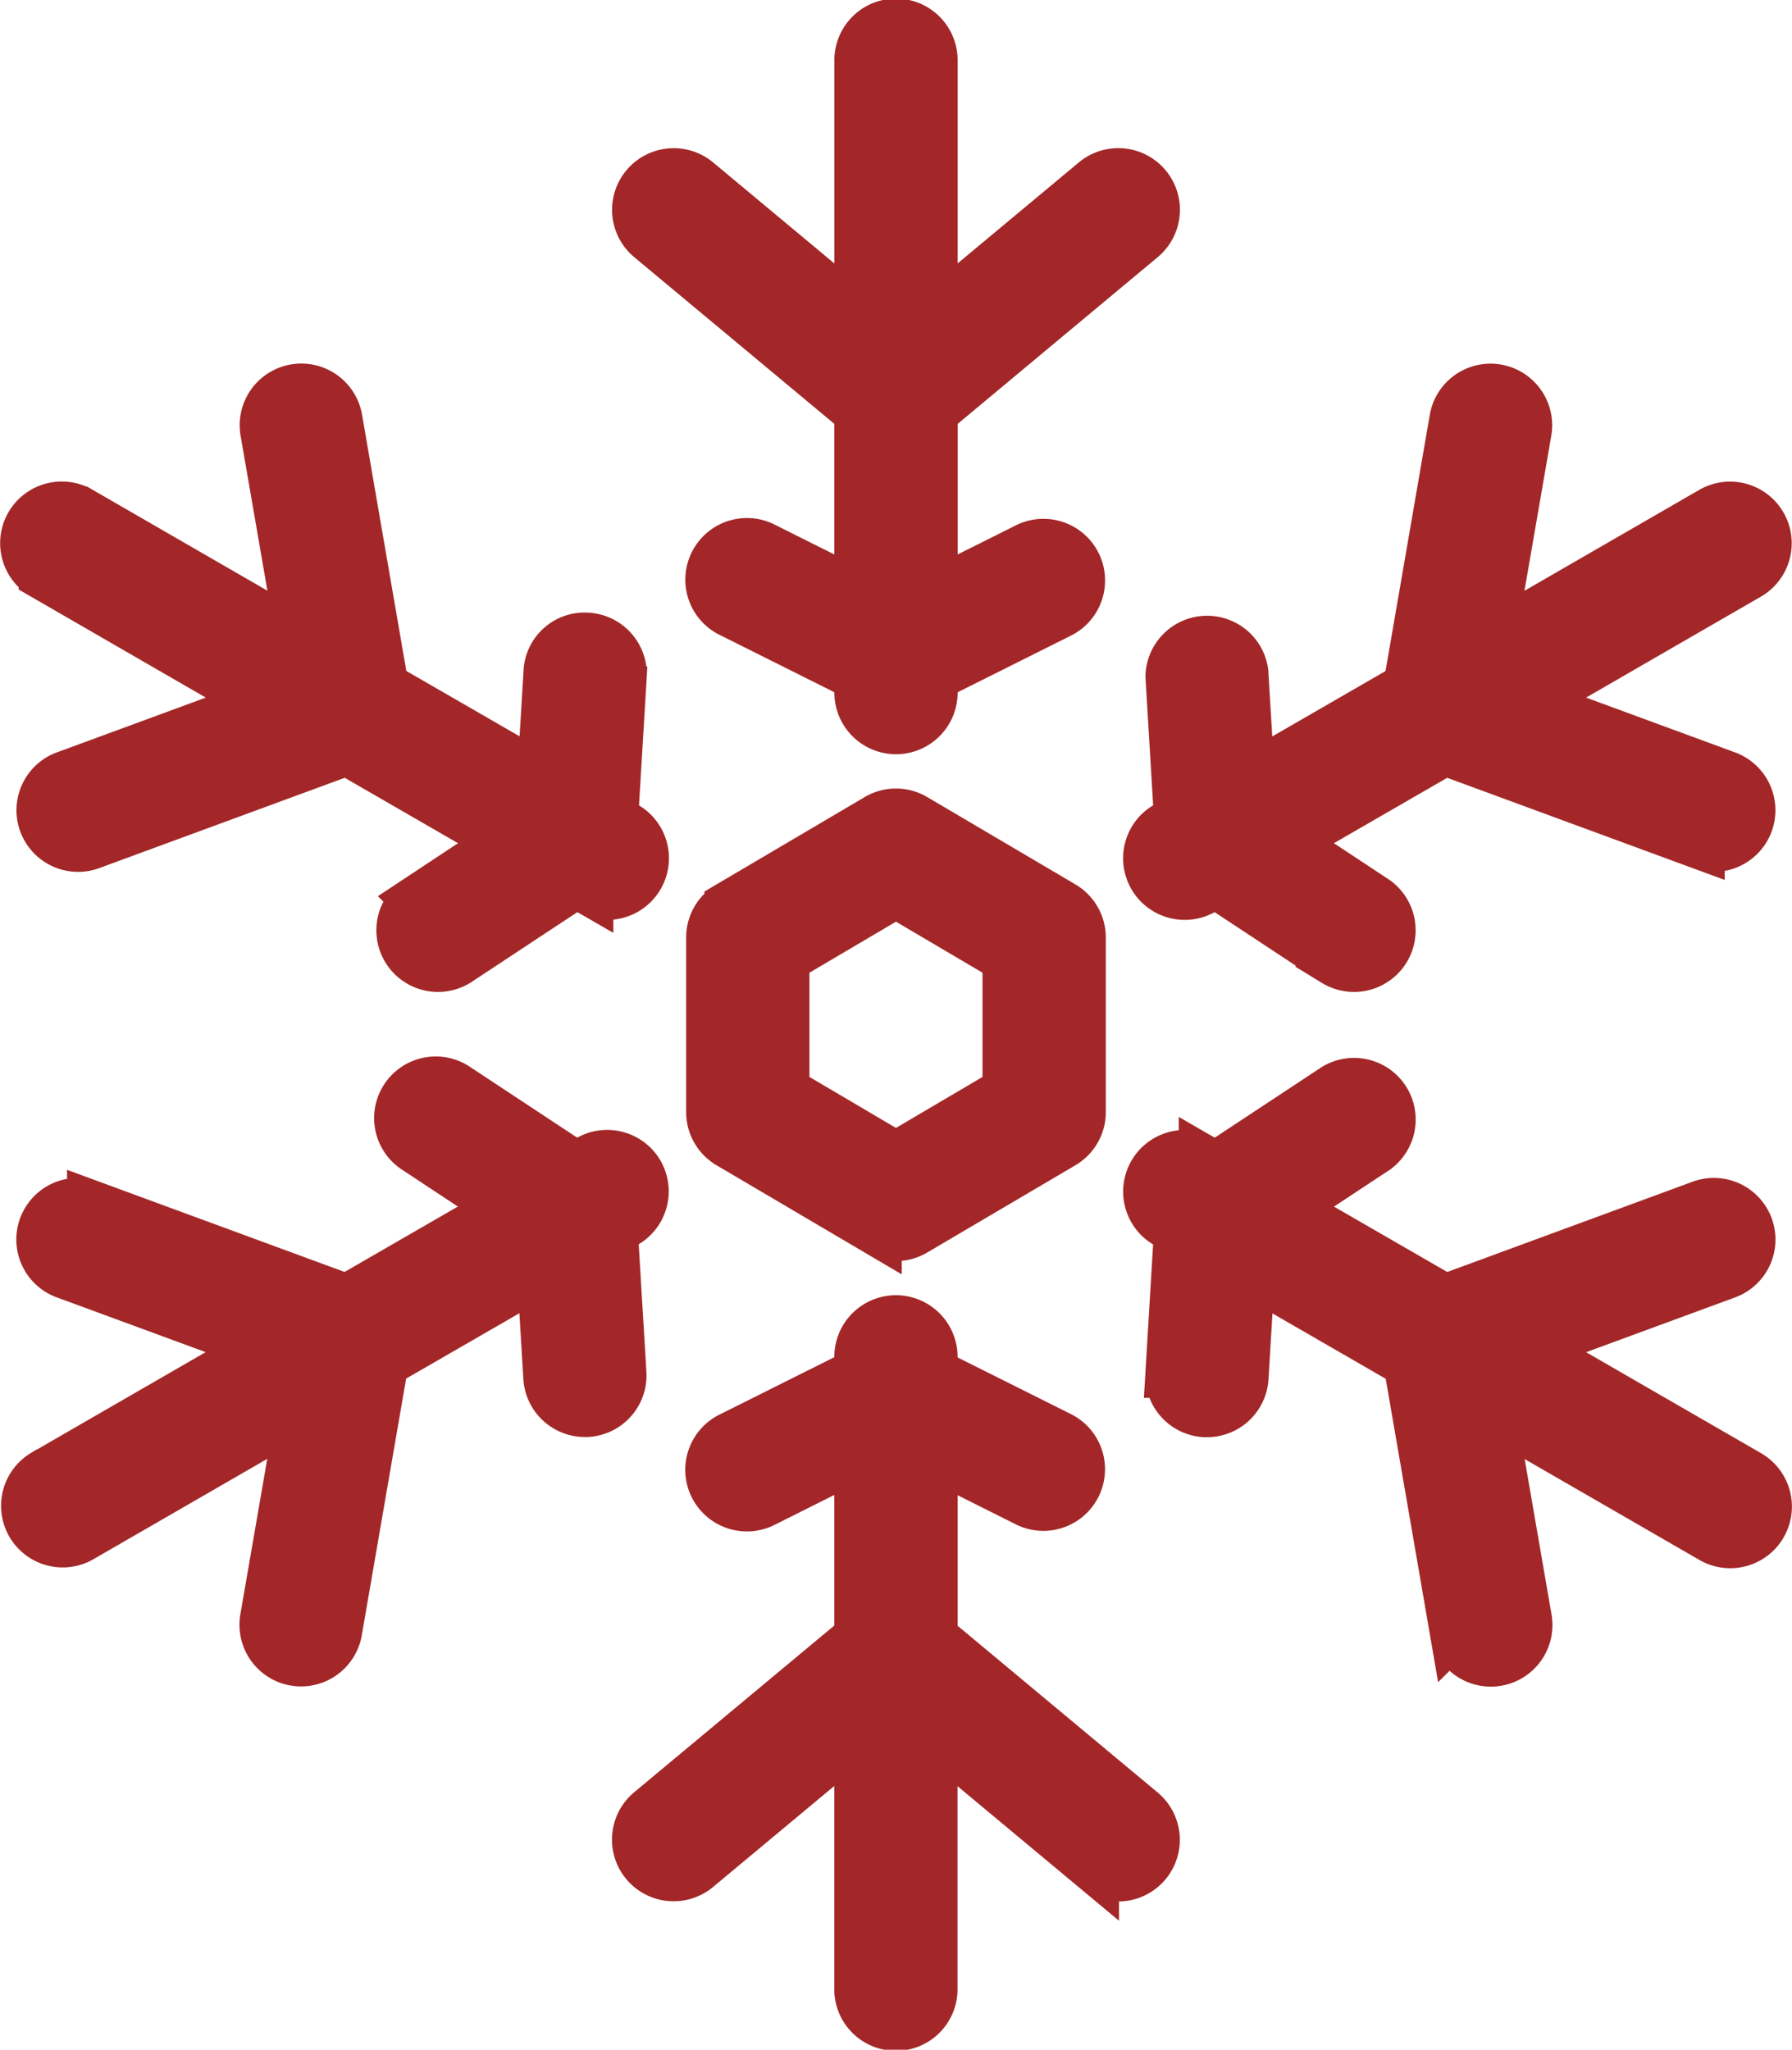
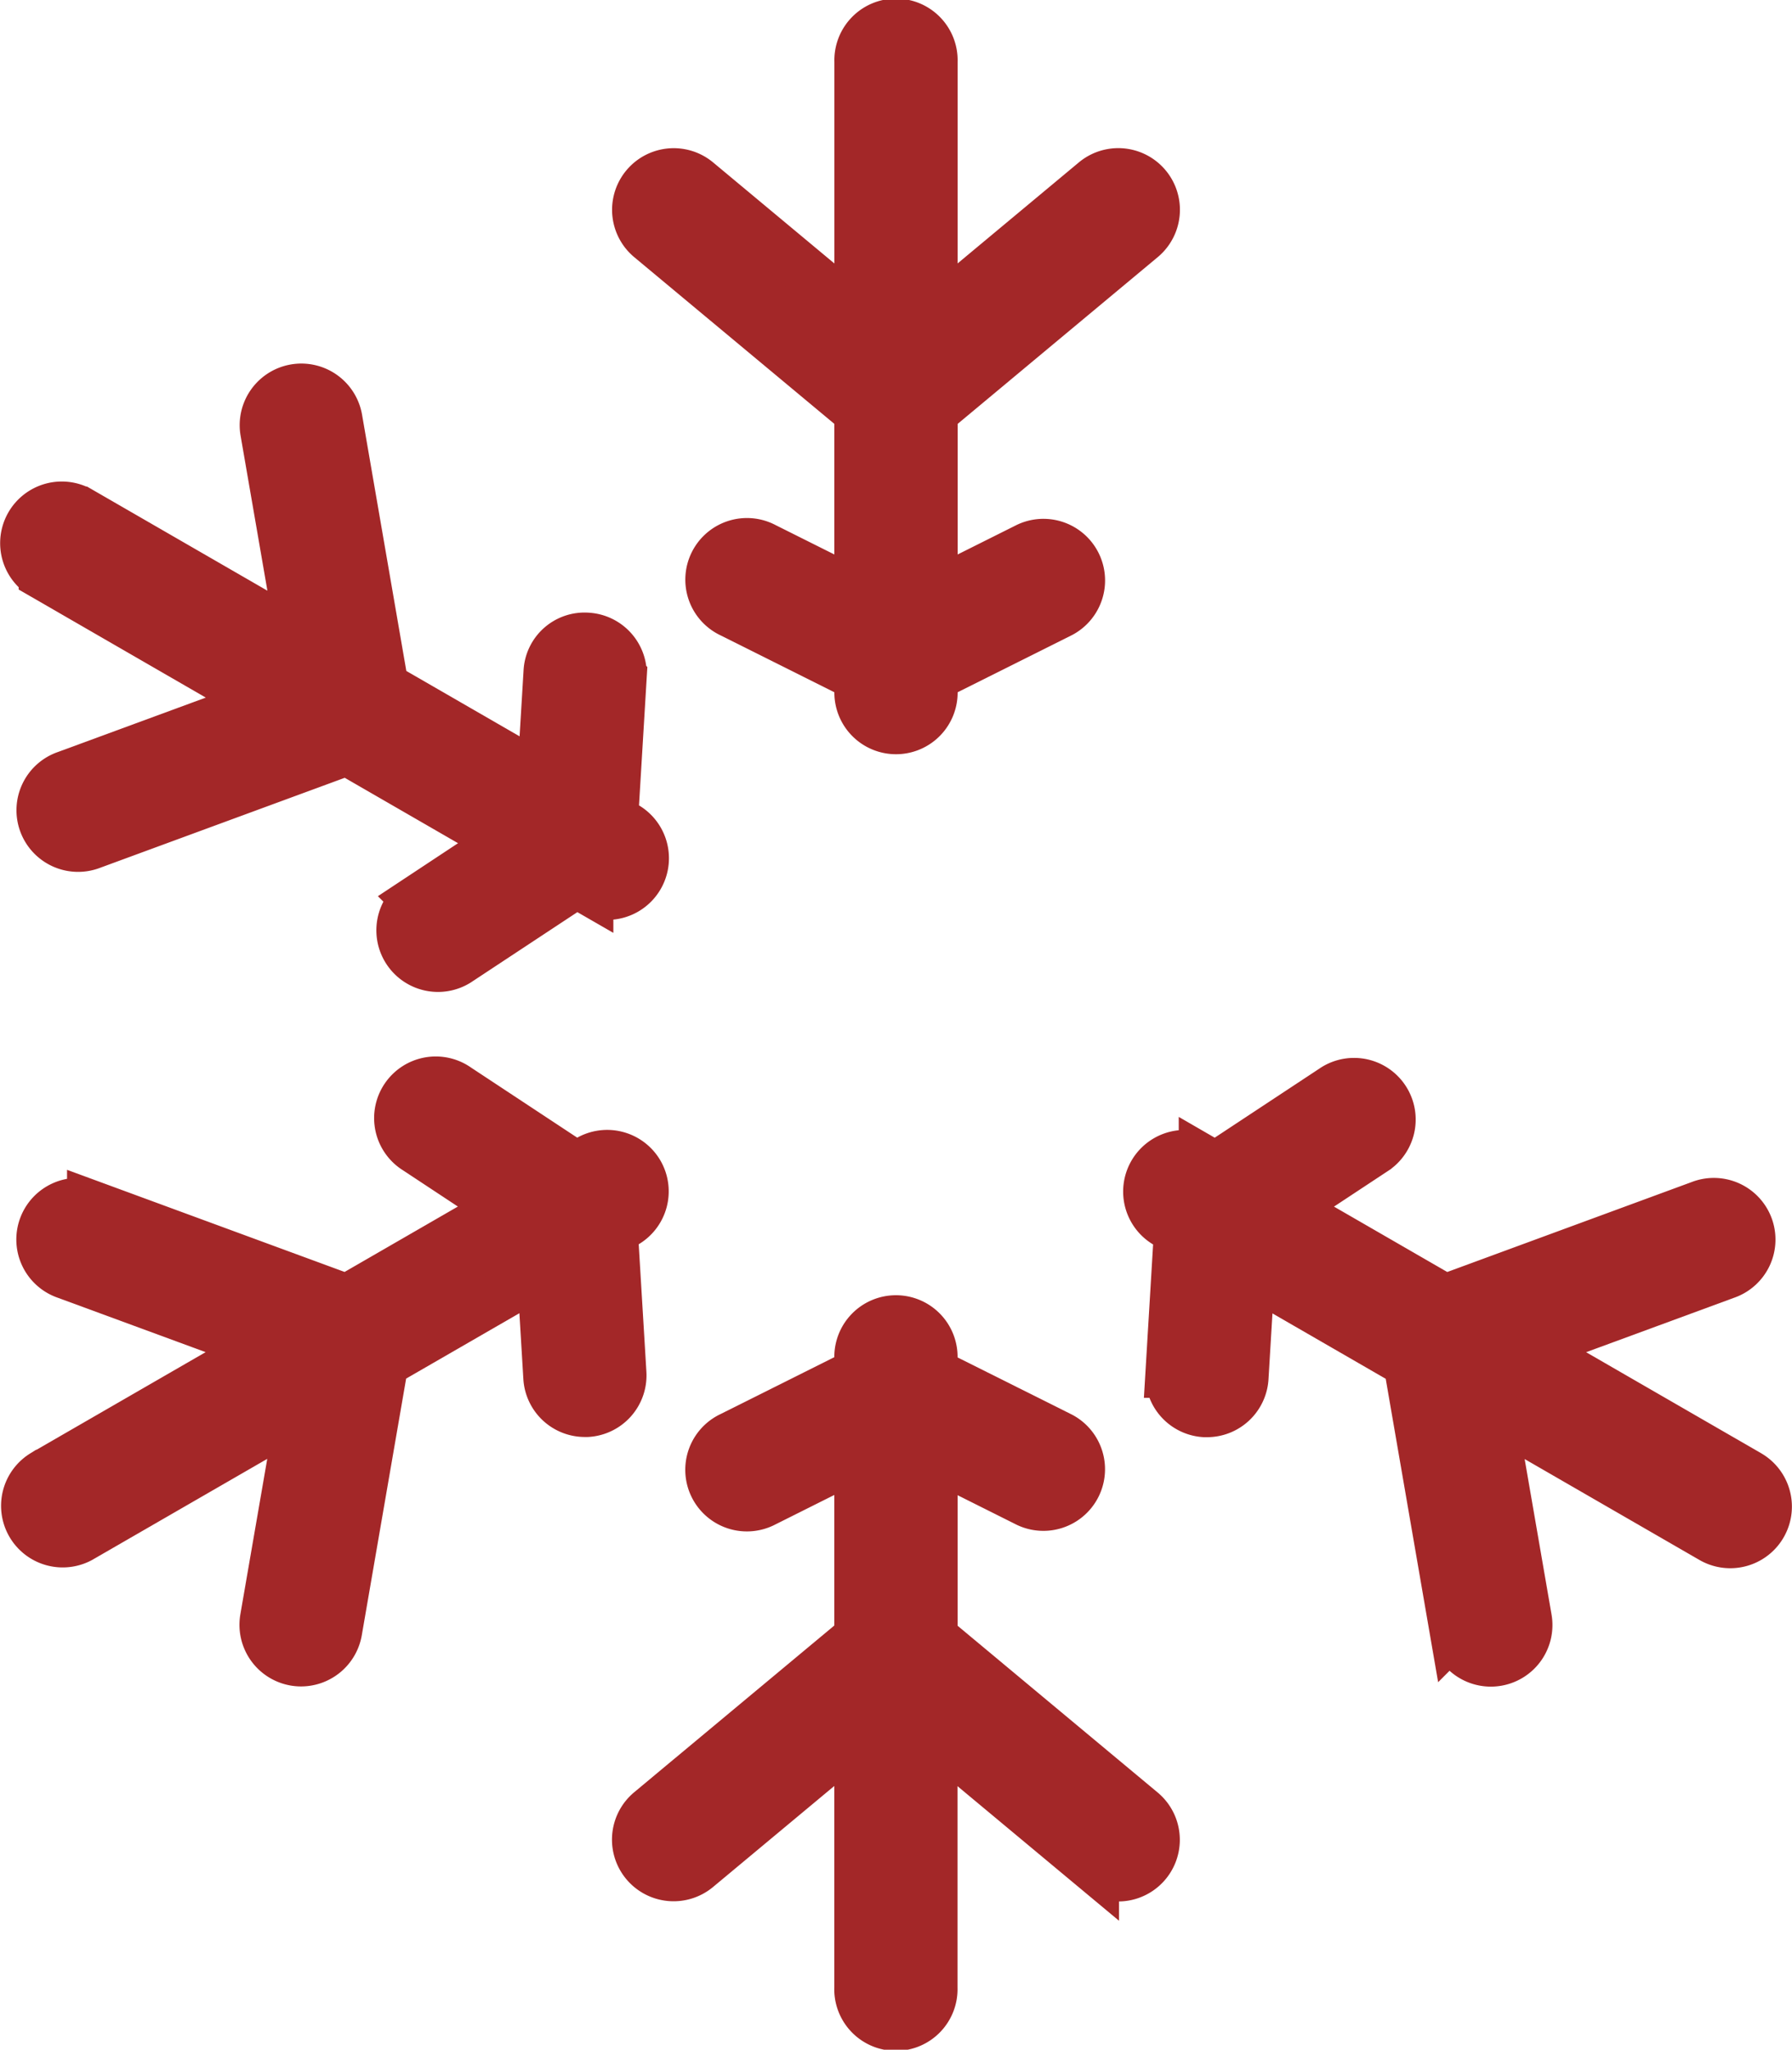
<svg xmlns="http://www.w3.org/2000/svg" width="36.459" height="41.703" viewBox="0 0 36.459 41.703">
  <defs>
    <style>.a{fill:#a32728;stroke:#a32728;}</style>
  </defs>
  <g transform="translate(0.503 0.5)">
-     <path class="a" d="M2705.191,101.714l-3.015-1.777a.752.752,0,0,0-.765,0l-3.015,1.777a.753.753,0,0,0-.371.649v3.553a.755.755,0,0,0,.371.65l3.015,1.776a.75.75,0,0,0,.765,0l3.015-1.776a.755.755,0,0,0,.372-.65v-3.553A.754.754,0,0,0,2705.191,101.714Zm-1.136,3.772-2.261,1.332-2.261-1.332v-2.692l2.261-1.333,2.261,1.333Z" transform="translate(-2684.068 -83.789)" />
    <path class="a" d="M2700.547,86.437v3.7l-1.924-.962a.754.754,0,1,0-.675,1.348l2.6,1.3v.288a.754.754,0,1,0,1.507,0v-.288l2.6-1.3a.754.754,0,0,0-.675-1.348l-1.924.962v-3.7l4.251-3.543a.754.754,0,1,0-.966-1.158l-3.286,2.738V79.3a.754.754,0,1,0-1.507,0v5.175l-3.286-2.738a.754.754,0,0,0-.966,1.158Z" transform="translate(-2683.575 -78.547)" />
    <path class="a" d="M2702.055,119.978v-3.7l1.924.963a.754.754,0,0,0,.675-1.348l-2.6-1.3V114.3a.754.754,0,1,0-1.507,0v.288l-2.6,1.3a.754.754,0,1,0,.675,1.348l1.924-.963v3.7l-4.252,3.543a.754.754,0,0,0,.966,1.158l3.286-2.738v5.175a.754.754,0,1,0,1.507,0V121.94l3.286,2.738a.754.754,0,1,0,.966-1.158Z" transform="translate(-2683.575 -87.166)" />
-     <path class="a" d="M2709.92,98.3a.754.754,0,0,0,1.03.276l.249-.144,2.424,1.6a.754.754,0,0,0,.83-1.258l-1.795-1.186,3.208-1.852,5.193,1.911a.754.754,0,1,0,.52-1.415l-4.015-1.477,4.481-2.588a.754.754,0,1,0-.754-1.306l-4.481,2.587.729-4.215a.754.754,0,0,0-1.486-.256l-.942,5.453-3.208,1.852-.129-2.147a.754.754,0,0,0-1.5.09l.174,2.9-.25.144A.754.754,0,0,0,2709.92,98.3Z" transform="translate(-2686.972 -80.961)" />
    <path class="a" d="M2692.011,108.94a.754.754,0,0,0-1.03-.276l-.25.144-2.424-1.6a.754.754,0,1,0-.83,1.258l1.794,1.185-3.208,1.852-5.194-1.911a.754.754,0,1,0-.52,1.415l4.014,1.477-4.481,2.587a.754.754,0,0,0,.754,1.305l4.481-2.587-.729,4.215a.754.754,0,0,0,.614.871.763.763,0,0,0,.129.011.755.755,0,0,0,.742-.626l.942-5.453,3.208-1.852.129,2.147a.754.754,0,0,0,.751.709l.047,0a.754.754,0,0,0,.707-.8l-.175-2.9.25-.144A.753.753,0,0,0,2692.011,108.94Z" transform="translate(-2679.508 -85.574)" />
    <path class="a" d="M2679.885,92.167l4.481,2.588-4.014,1.477a.754.754,0,1,0,.52,1.415l5.194-1.911,3.208,1.852-1.794,1.186a.754.754,0,0,0,.83,1.258l2.424-1.6.25.144a.754.754,0,0,0,.754-1.306l-.25-.144.175-2.9a.754.754,0,0,0-.707-.8.743.743,0,0,0-.8.707l-.129,2.147-3.208-1.852-.942-5.453a.754.754,0,0,0-1.486.256l.729,4.215-4.481-2.587a.754.754,0,1,0-.754,1.306Z" transform="translate(-2679.508 -80.961)" />
    <path class="a" d="M2722.046,115.072l-4.481-2.587,4.015-1.477a.754.754,0,1,0-.52-1.415l-5.193,1.911-3.208-1.852,1.795-1.185a.754.754,0,0,0-.83-1.258l-2.424,1.6-.249-.144a.754.754,0,1,0-.754,1.306l.25.144-.174,2.9a.753.753,0,0,0,.707.8c.015,0,.031,0,.046,0a.754.754,0,0,0,.752-.709l.129-2.147,3.208,1.852.942,5.453a.755.755,0,0,0,.742.626.766.766,0,0,0,.13-.011.753.753,0,0,0,.614-.871l-.729-4.215,4.481,2.587a.754.754,0,1,0,.754-1.306Z" transform="translate(-2686.972 -85.574)" />
  </g>
</svg>